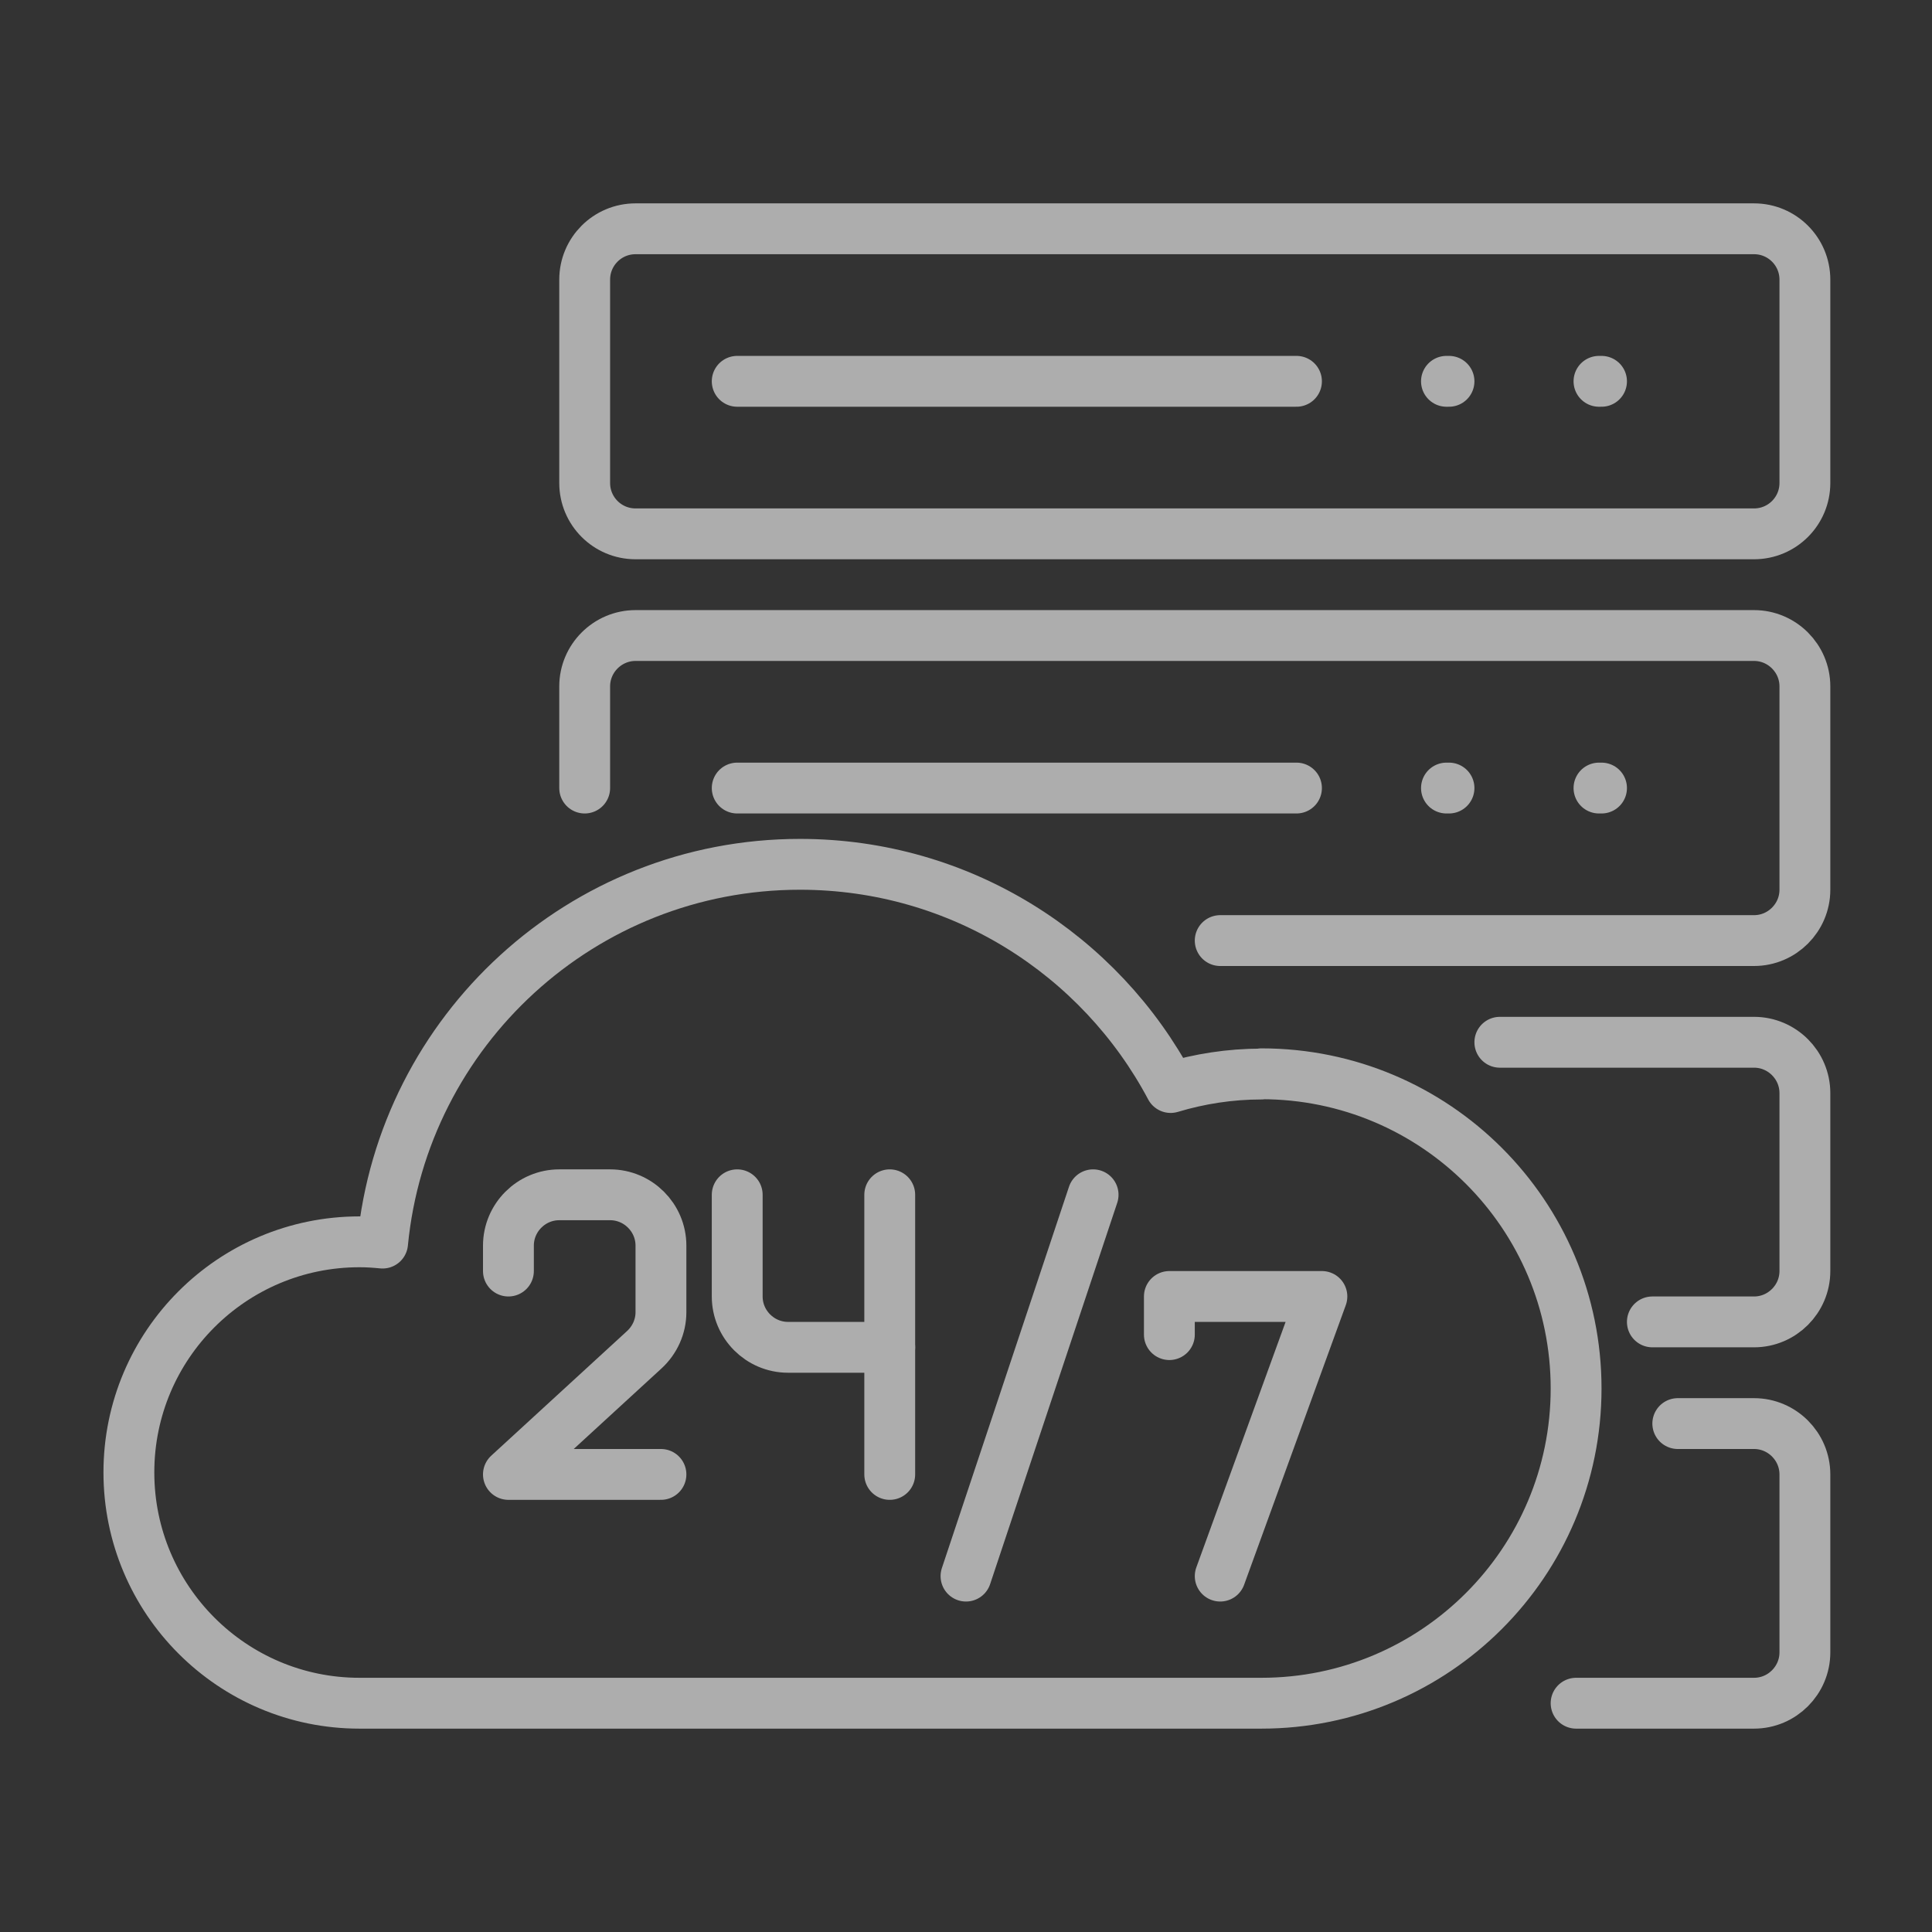
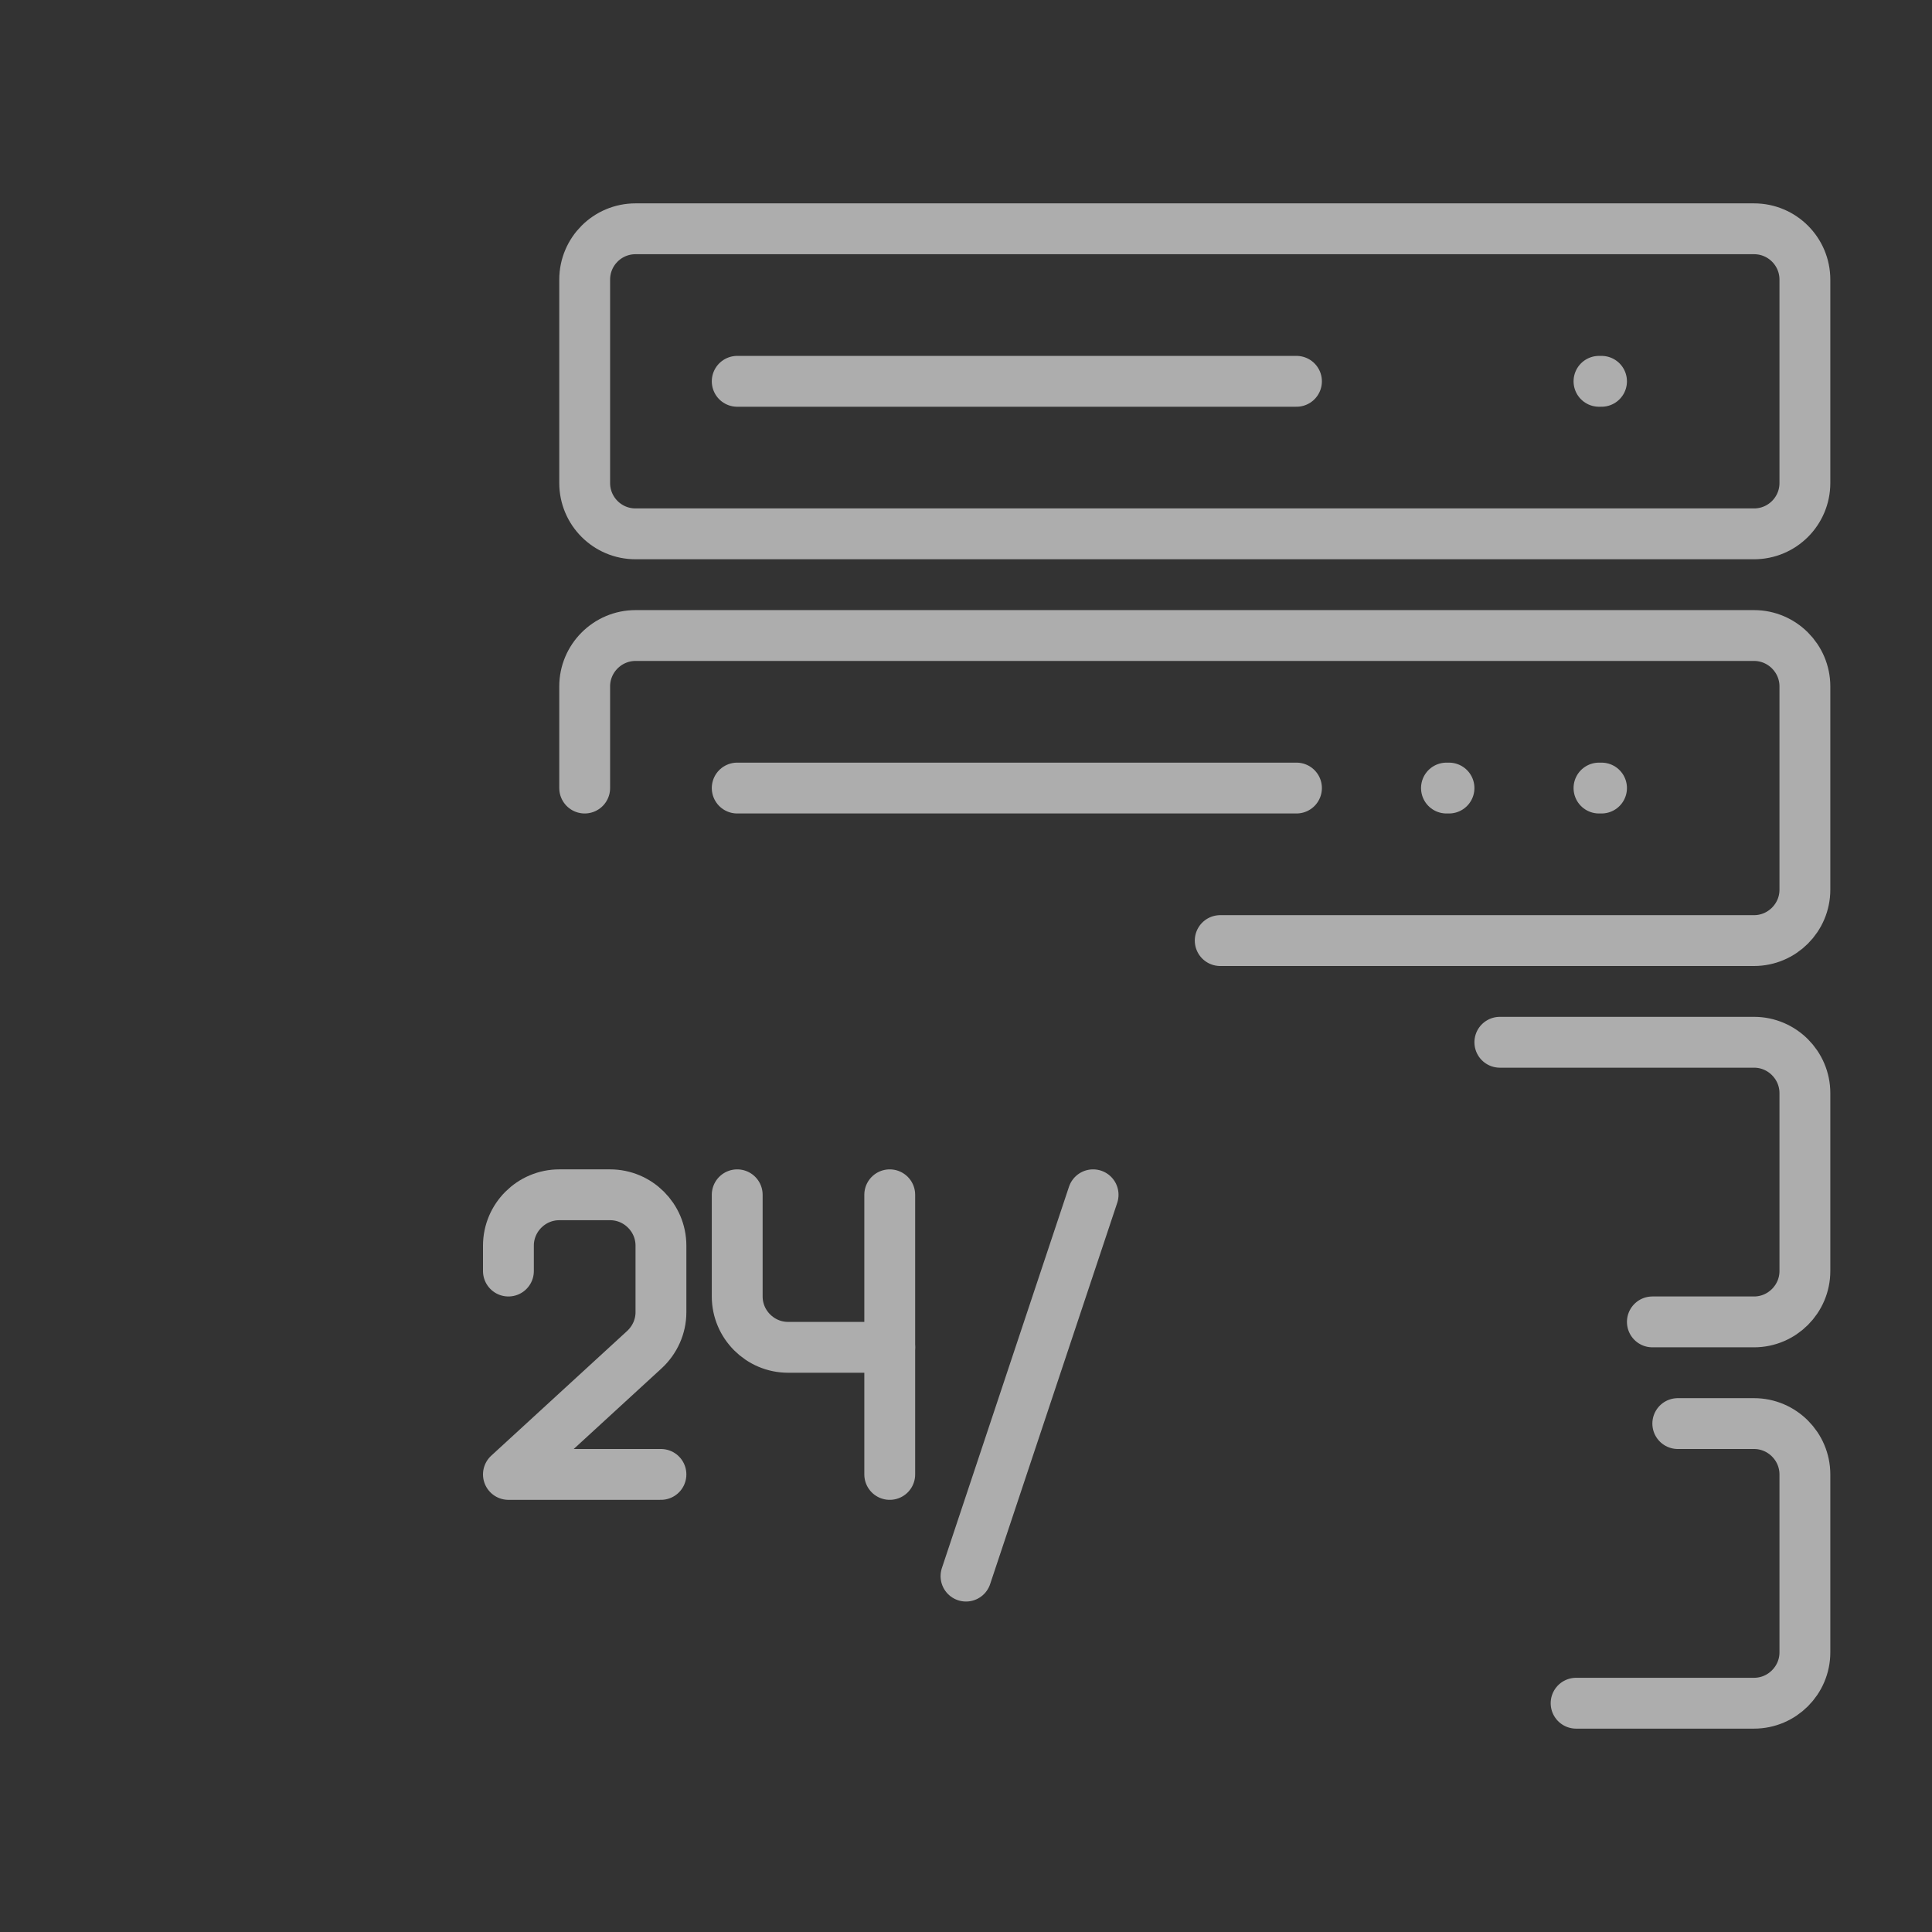
<svg xmlns="http://www.w3.org/2000/svg" width="76" height="76" viewBox="0 0 76 76" fill="none">
  <rect x="0" y="0" width="76" height="76" fill="#333333" stroke="none" />
  <g opacity="0.6">
    <path d="M69 9H25C23.895 9 23 9.895 23 11V19C23 20.105 23.895 21 25 21H69C70.105 21 71 20.105 71 19V11C71 9.895 70.105 9 69 9Z" stroke="white" stroke-width="2" stroke-linecap="round" stroke-linejoin="round" />
    <path d="M62.9 15H63" stroke="white" stroke-width="2" stroke-linecap="round" stroke-linejoin="round" />
    <path d="M51 15H29" stroke="white" stroke-width="2" stroke-linecap="round" stroke-linejoin="round" />
    <path d="M62.9 31H63" stroke="white" stroke-width="2" stroke-linecap="round" stroke-linejoin="round" />
    <path d="M56.9 31H57" stroke="white" stroke-width="2" stroke-linecap="round" stroke-linejoin="round" />
    <path d="M51 31H29" stroke="white" stroke-width="2" stroke-linecap="round" stroke-linejoin="round" />
-     <path d="M56.9 15H57" stroke="white" stroke-width="2" stroke-linecap="round" stroke-linejoin="round" />
-     <path d="M49.62 42.25C48.38 42.25 47.18 42.44 46.05 42.78C43.28 37.56 37.79 34 31.47 34C22.9 34 15.86 40.54 15.05 48.9C14.75 48.87 14.45 48.85 14.14 48.85C9.13 48.85 5.07 52.91 5.07 57.92C5.07 62.93 9.13 67 14.14 67H49.62C56.45 67 62 61.46 62 54.62C62 47.78 56.46 42.24 49.62 42.24V42.25Z" stroke="white" stroke-width="2" stroke-linecap="round" stroke-linejoin="round" />
    <path d="M48 37H69C70.1 37 71 36.1 71 35V27C71 25.9 70.1 25 69 25H25C23.9 25 23 25.9 23 27V31" stroke="white" stroke-width="2" stroke-linecap="round" stroke-linejoin="round" />
    <path d="M65 52H69C70.1 52 71 51.1 71 50V43C71 41.9 70.1 41 69 41H59" stroke="white" stroke-width="2" stroke-linecap="round" stroke-linejoin="round" />
    <path d="M62 67H69C70.1 67 71 66.1 71 65V58C71 56.9 70.1 56 69 56H66" stroke="white" stroke-width="2" stroke-linecap="round" stroke-linejoin="round" />
-     <path d="M48 62L52 51H46V52.5" stroke="white" stroke-width="2" stroke-linecap="round" stroke-linejoin="round" />
    <path d="M26 58H20L25.35 53.09C25.76 52.71 26 52.18 26 51.62V49C26 47.9 25.1 47 24 47H22C20.9 47 20 47.9 20 49V50" stroke="white" stroke-width="2" stroke-linecap="round" stroke-linejoin="round" />
    <path d="M29 47V51C29 52.1 29.9 53 31 53H35" stroke="white" stroke-width="2" stroke-linecap="round" stroke-linejoin="round" />
    <path d="M35 47V58" stroke="white" stroke-width="2" stroke-linecap="round" stroke-linejoin="round" />
    <path d="M38 62L43 47" stroke="white" stroke-width="2" stroke-linecap="round" stroke-linejoin="round" />
  </g>
</svg>